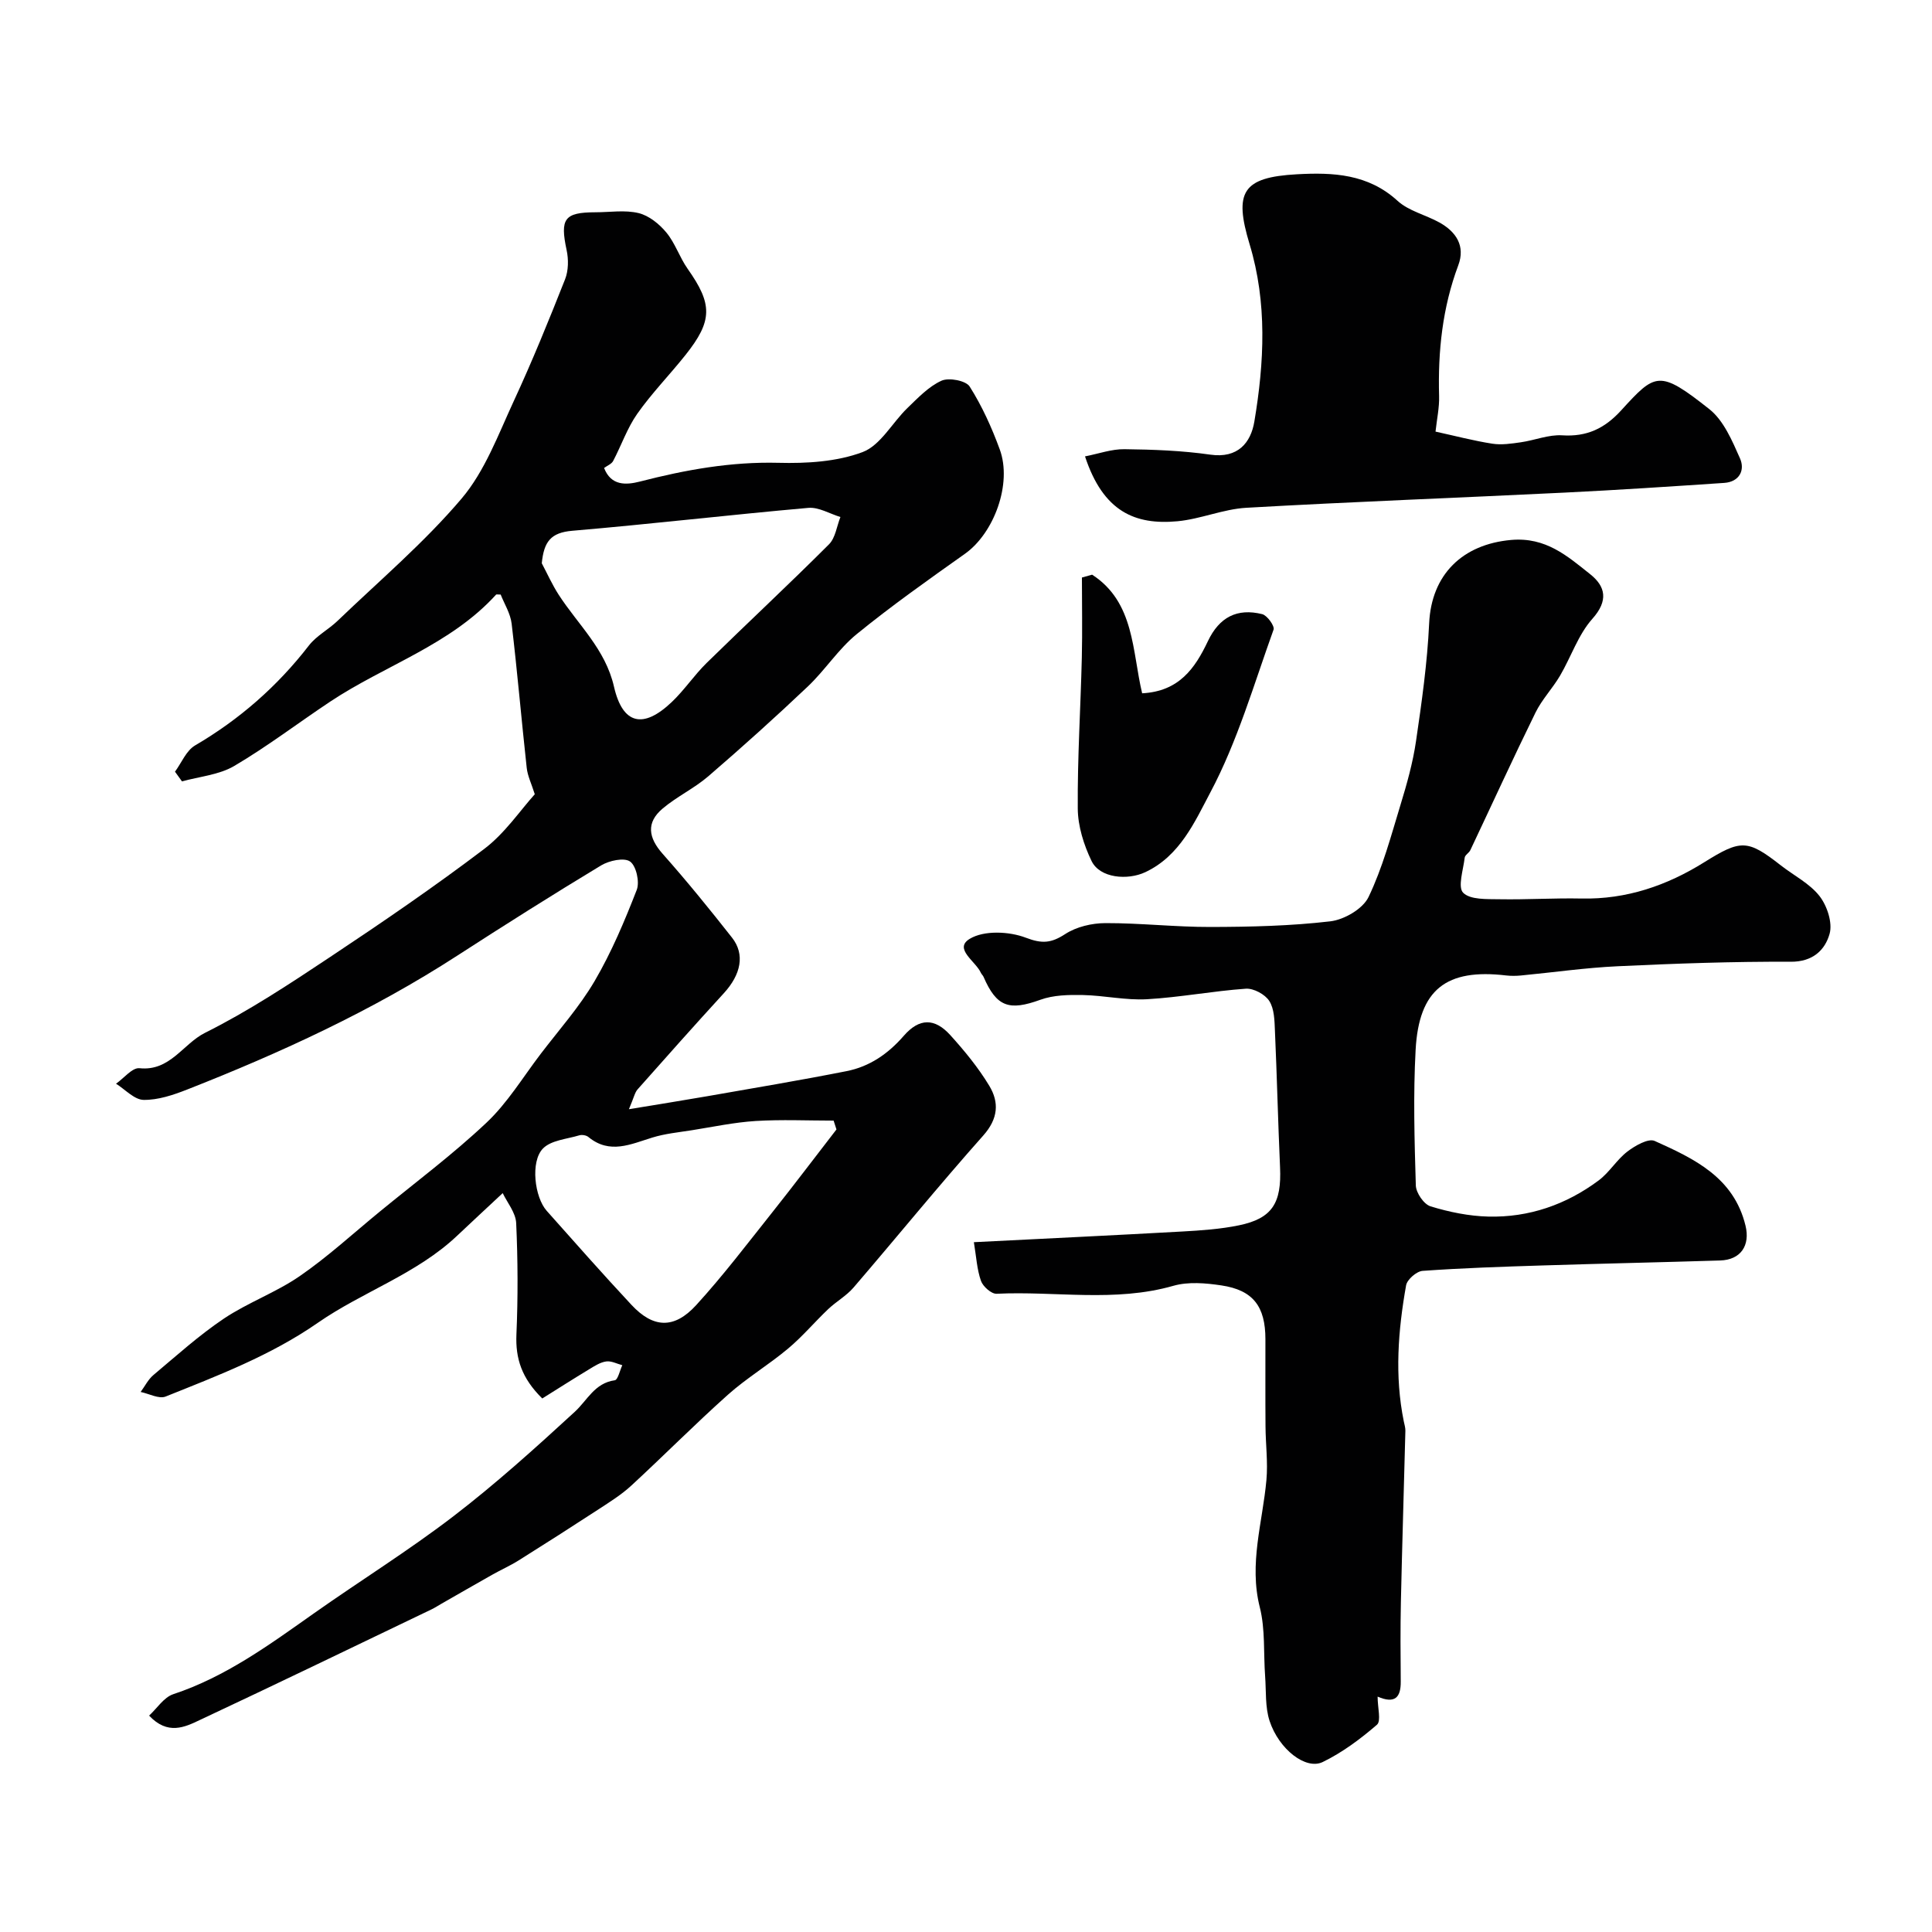
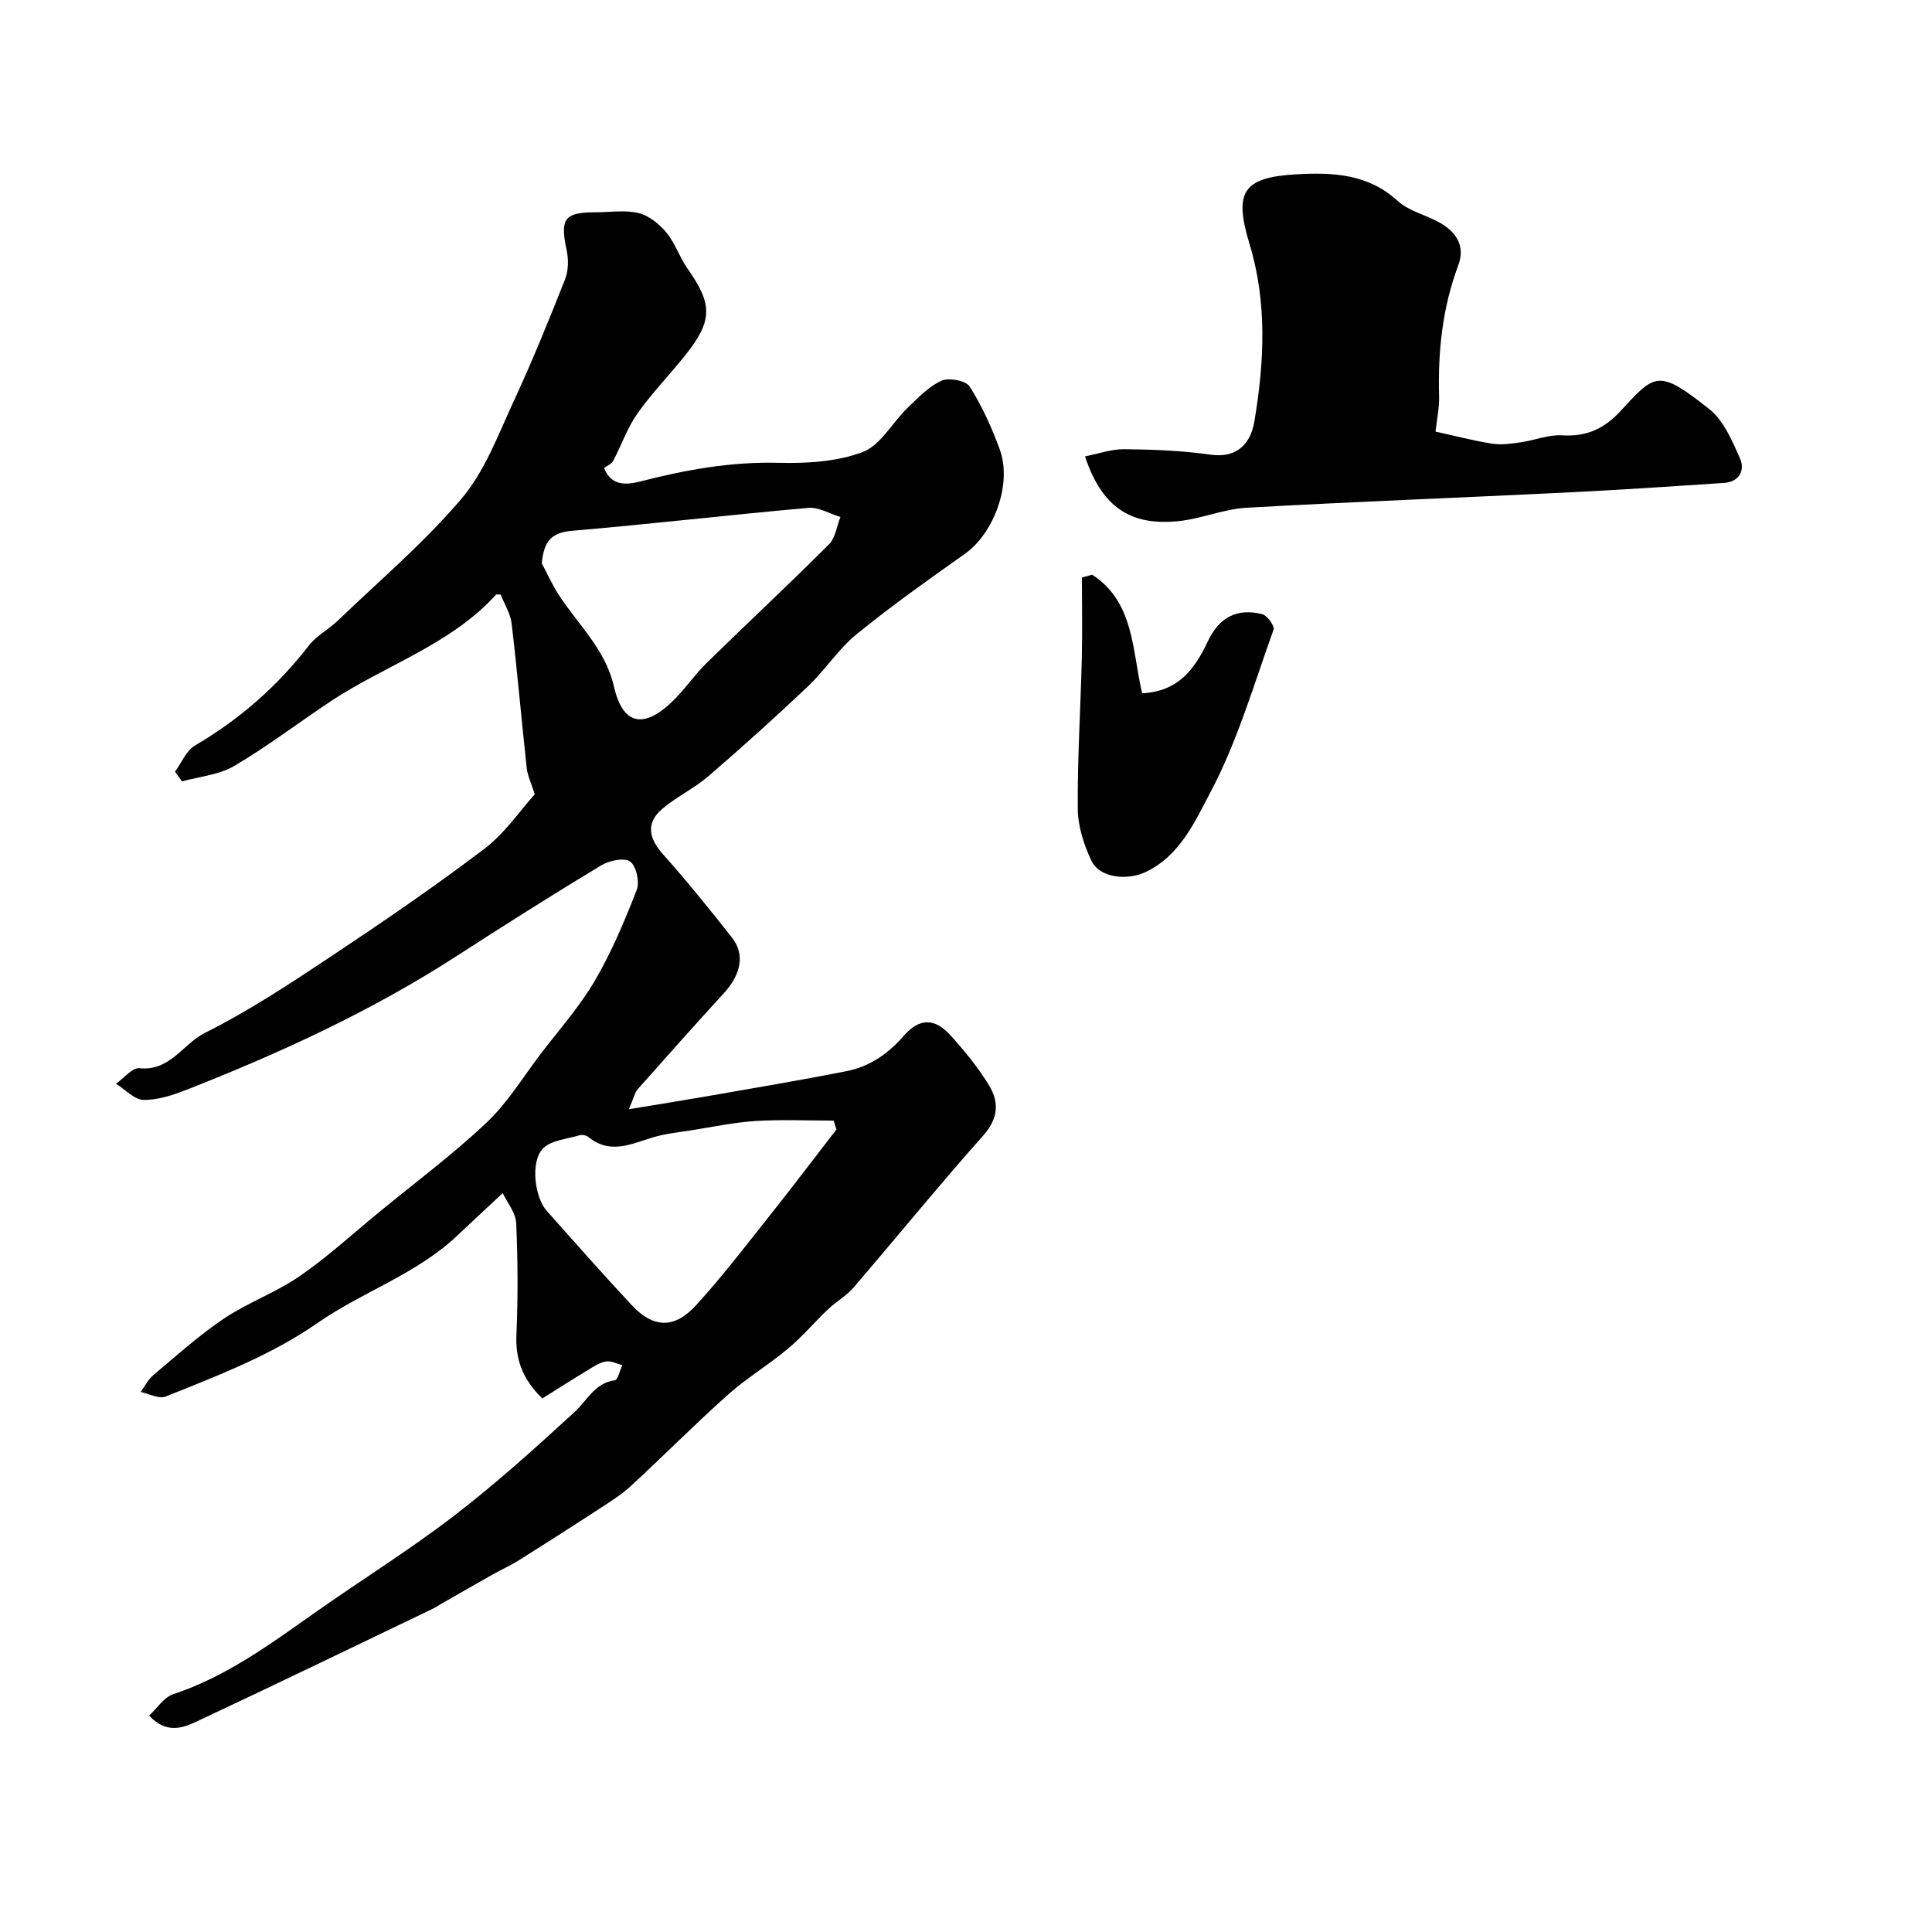
<svg xmlns="http://www.w3.org/2000/svg" enable-background="new 0 0 400 400" viewBox="0 0 400 400">
  <g fill="#010102">
    <path d="m30.87 355.2c1.64-1.51 3.05-3.78 4.99-4.43 10.89-3.61 19.94-10.26 29.14-16.75 9.6-6.77 19.61-12.99 28.92-20.13 8.73-6.7 16.94-14.11 25.06-21.57 2.63-2.41 4.12-5.97 8.3-6.55.65-.09 1.05-2.03 1.56-3.12-1.11-.29-2.26-.92-3.31-.78-1.21.16-2.38.91-3.46 1.57-3.36 2.03-6.67 4.14-9.8 6.1-4.28-4.22-5.56-8.29-5.35-13.25.33-7.67.3-15.38-.05-23.06-.1-2.17-1.87-4.27-2.79-6.21-3.76 3.52-6.59 6.13-9.39 8.78-8.42 7.99-19.58 11.61-28.9 18.08-9.75 6.77-20.66 10.91-31.5 15.26-1.37.55-3.43-.59-5.17-.95.87-1.18 1.55-2.59 2.65-3.51 4.77-4 9.42-8.21 14.57-11.67 4.97-3.33 10.79-5.41 15.71-8.8 5.79-3.99 11.02-8.8 16.47-13.27 7.45-6.12 15.22-11.91 22.21-18.51 4.35-4.1 7.55-9.43 11.22-14.24 3.8-4.98 8.02-9.72 11.17-15.09 3.49-5.96 6.2-12.41 8.71-18.86.64-1.64-.11-4.97-1.38-5.87-1.23-.87-4.32-.2-5.99.8-10.05 6.07-19.98 12.34-29.84 18.72-17.59 11.38-36.5 20.08-55.93 27.71-2.86 1.12-5.99 2.17-8.97 2.12-1.92-.04-3.8-2.16-5.7-3.35 1.63-1.13 3.37-3.37 4.86-3.21 6.33.67 9-5.04 13.56-7.32 9.01-4.5 17.5-10.11 25.92-15.71 10.82-7.19 21.57-14.54 31.92-22.39 4.26-3.23 7.41-7.94 10.44-11.3-.68-2.17-1.49-3.79-1.67-5.47-1.09-9.94-1.94-19.91-3.12-29.84-.25-2.13-1.53-4.14-2.27-6.03-.63 0-.87-.07-.95.01-9.48 10.43-23 14.61-34.34 22.15-6.65 4.42-13.03 9.3-19.9 13.34-3.14 1.84-7.17 2.17-10.79 3.18-.48-.67-.96-1.34-1.45-2.01 1.36-1.85 2.33-4.36 4.15-5.43 9.22-5.4 17.03-12.24 23.57-20.69 1.57-2.03 4.07-3.31 5.96-5.13 8.67-8.33 17.93-16.18 25.67-25.31 4.82-5.69 7.58-13.24 10.79-20.17 3.83-8.27 7.27-16.73 10.62-25.21.71-1.8.74-4.13.32-6.06-1.38-6.47-.49-7.81 5.95-7.82 3 0 6.12-.52 8.96.17 2.14.52 4.29 2.26 5.75 4.03 1.82 2.2 2.73 5.13 4.39 7.49 5.18 7.33 5.22 10.75-.44 17.86-3.27 4.11-6.98 7.9-9.99 12.18-2.08 2.96-3.28 6.53-4.99 9.77-.32.61-1.19.94-1.87 1.44 1.43 3.69 4.49 3.56 7.42 2.81 9.42-2.43 18.84-4.13 28.68-3.88 5.83.15 12.07-.21 17.42-2.22 3.71-1.4 6.13-6.08 9.29-9.13 2.18-2.1 4.39-4.45 7.05-5.65 1.53-.69 5.06-.02 5.83 1.21 2.56 4.04 4.58 8.51 6.23 13.02 2.6 7.09-1.18 17.33-7.2 21.6-7.59 5.38-15.21 10.77-22.42 16.64-3.8 3.1-6.54 7.45-10.13 10.85-6.71 6.36-13.59 12.55-20.59 18.58-2.92 2.51-6.54 4.21-9.48 6.7-3.42 2.9-2.94 6.01.02 9.35 4.98 5.61 9.72 11.45 14.36 17.35 2.74 3.48 1.86 7.65-1.7 11.53-6.02 6.57-11.94 13.23-17.85 19.9-.58.66-.75 1.67-1.79 4.1 6.15-1.02 11.16-1.81 16.16-2.68 9.64-1.69 19.29-3.3 28.89-5.2 4.77-.94 8.6-3.57 11.86-7.32 3.22-3.7 6.4-3.7 9.62-.15 2.96 3.27 5.81 6.74 8.08 10.5 2.07 3.43 1.86 6.8-1.24 10.29-9.17 10.31-17.88 21.03-26.87 31.49-1.47 1.71-3.57 2.88-5.23 4.45-2.83 2.69-5.36 5.71-8.34 8.2-4 3.35-8.55 6.07-12.44 9.54-6.83 6.1-13.28 12.62-20.02 18.83-2.02 1.86-4.41 3.35-6.73 4.87-5.49 3.58-11.01 7.11-16.56 10.59-1.77 1.11-3.69 1.96-5.51 2.99-3.49 1.97-6.96 3.97-10.44 5.96-.7.4-1.38.85-2.11 1.2-15.97 7.66-31.92 15.38-47.96 22.9-3.12 1.49-6.65 3.18-10.5-.91zm142.31-121.36c-.2-.61-.39-1.22-.59-1.83-5.38 0-10.78-.25-16.14.08-4.44.28-8.84 1.22-13.25 1.92-2.73.43-5.52.7-8.14 1.51-4.47 1.37-8.81 3.52-13.23-.11-.44-.37-1.34-.52-1.9-.35-2.59.78-5.85 1.01-7.53 2.74-2.62 2.71-1.72 10.07.79 12.89 5.81 6.53 11.6 13.09 17.56 19.48 4.48 4.8 8.81 5.04 13.37.06 5.63-6.16 10.69-12.85 15.9-19.39 4.46-5.61 8.77-11.33 13.16-17zm-61.01-117.22c1.15 2.17 2.16 4.44 3.49 6.5 4.02 6.22 9.68 11.26 11.46 19.05 1.8 7.86 6.07 8.79 11.97 3.17 2.61-2.48 4.64-5.56 7.22-8.09 8.4-8.23 17.01-16.24 25.32-24.55 1.34-1.34 1.61-3.75 2.37-5.66-2.22-.67-4.5-2.08-6.64-1.89-16.3 1.44-32.56 3.35-48.87 4.74-4.45.38-5.88 2.24-6.32 6.73z" />
-     <path d="m285.22 351.27c0 2.32.77 5.04-.14 5.82-3.43 2.96-7.17 5.75-11.23 7.72-3.49 1.69-9.05-2.62-10.99-8.49-.95-2.88-.7-6.17-.93-9.28-.35-4.76.05-9.7-1.1-14.26-2.29-9.06.58-17.6 1.37-26.37.33-3.68-.17-7.42-.19-11.14-.05-6-.01-12-.02-18 0-6.78-2.54-10.16-9.11-11.14-3.26-.49-6.86-.8-9.94.08-12.12 3.47-24.42 1.06-36.61 1.65-1.07.05-2.82-1.5-3.23-2.67-.84-2.38-.97-5.01-1.47-8.01 14.84-.75 28.99-1.42 43.14-2.21 3.93-.22 7.9-.49 11.74-1.28 6.87-1.42 8.85-4.58 8.51-12.01-.42-9.43-.64-18.86-1.06-28.29-.09-2.1-.12-4.51-1.17-6.15-.87-1.37-3.24-2.65-4.85-2.54-6.84.48-13.63 1.79-20.47 2.18-4.4.25-8.85-.78-13.29-.87-2.93-.06-6.08 0-8.78.98-6.46 2.34-9.06 1.51-11.77-4.75-.13-.3-.41-.53-.55-.83-1.06-2.39-5.71-4.98-2.3-7.04 2.94-1.78 8.15-1.55 11.6-.23 3.4 1.3 5.28 1.12 8.17-.76 2.31-1.5 5.5-2.25 8.31-2.26 7.27-.02 14.53.82 21.8.8 8.27-.02 16.58-.21 24.78-1.17 2.86-.34 6.71-2.57 7.89-5.01 2.91-6.04 4.66-12.65 6.63-19.11 1.32-4.32 2.56-8.72 3.21-13.18 1.19-8.09 2.34-16.23 2.72-24.39.47-10.13 6.92-16.38 16.98-17.27 7.19-.63 11.64 3.34 16.37 7.1 3.17 2.52 3.81 5.46.44 9.23-2.94 3.3-4.4 7.88-6.7 11.79-1.55 2.63-3.74 4.91-5.07 7.62-4.63 9.43-9 18.99-13.49 28.48-.27.58-1.1 1-1.17 1.56-.29 2.5-1.48 6.09-.32 7.26 1.48 1.49 4.93 1.3 7.53 1.35 5.65.1 11.31-.27 16.97-.15 9.31.2 17.68-2.68 25.43-7.52 7.57-4.72 8.94-4.74 15.83.65 2.7 2.11 5.98 3.75 8.02 6.36 1.57 2.01 2.73 5.52 2.09 7.81-.94 3.35-3.46 5.82-8.05 5.79-11.93-.06-23.87.37-35.8.93-6.71.31-13.4 1.28-20.1 1.92-.99.09-2.01.1-3-.01-12.42-1.47-18.08 2.88-18.76 15.4-.51 9.34-.24 18.73.04 28.08.05 1.53 1.67 3.9 3.05 4.32 3.85 1.18 7.94 2.02 11.96 2.12 8.41.21 16.11-2.47 22.84-7.48 2.23-1.66 3.74-4.29 5.95-5.98 1.59-1.22 4.33-2.79 5.65-2.2 8.16 3.67 16.38 7.52 18.81 17.54.99 4.08-.95 7.08-5.27 7.21-12.27.38-24.53.64-36.8 1.03-8.27.26-16.54.53-24.79 1.12-1.24.09-3.19 1.78-3.41 2.98-1.66 9.34-2.4 18.75-.48 28.18.13.64.34 1.29.33 1.94-.3 11.8-.67 23.6-.93 35.41-.12 5.5-.08 11-.03 16.5.03 3.33-1.21 4.67-4.79 3.14z" />
    <path d="m297.21 89.36c4.12.9 7.9 1.9 11.75 2.5 1.91.3 3.96-.01 5.91-.29 2.88-.41 5.76-1.62 8.57-1.44 5.1.33 8.78-1.42 12.18-5.14 7.12-7.8 7.87-8.52 18.28-.28 2.97 2.35 4.73 6.54 6.35 10.2 1.07 2.41-.11 4.85-3.26 5.07-11.02.74-22.05 1.47-33.08 2.01-21.95 1.08-43.92 1.89-65.86 3.14-4.79.27-9.47 2.34-14.27 2.79-8.77.81-15.37-1.97-19.14-13.43 2.83-.55 5.51-1.53 8.18-1.49 5.93.07 11.91.29 17.77 1.13 5.72.82 8.38-2.49 9.11-6.85 2.06-12.24 2.68-24.62-.98-36.7-3.28-10.83-1.51-13.88 9.82-14.5 7.45-.41 14.71-.08 20.81 5.5 2.32 2.12 5.82 2.9 8.68 4.49 3.46 1.93 5.39 4.86 3.89 8.86-3.28 8.76-4.23 17.8-3.97 27.08.07 2.38-.47 4.81-.74 7.35z" />
    <path d="m226.11 118.98c8.82 5.7 8.27 15.85 10.36 24.56 7.63-.4 10.93-5.14 13.61-10.79 2.37-4.99 6.06-6.88 11.24-5.6 1.04.26 2.62 2.47 2.36 3.2-4.09 11.37-7.48 23.16-13.11 33.75-3.17 5.97-6.26 13.11-13.46 16.48-3.63 1.7-9.38 1.27-11.12-2.33-1.6-3.32-2.82-7.19-2.85-10.83-.08-10.43.59-20.86.84-31.29.13-5.52.02-11.04.02-16.56.7-.2 1.41-.4 2.11-.59z" />
  </g>
</svg>